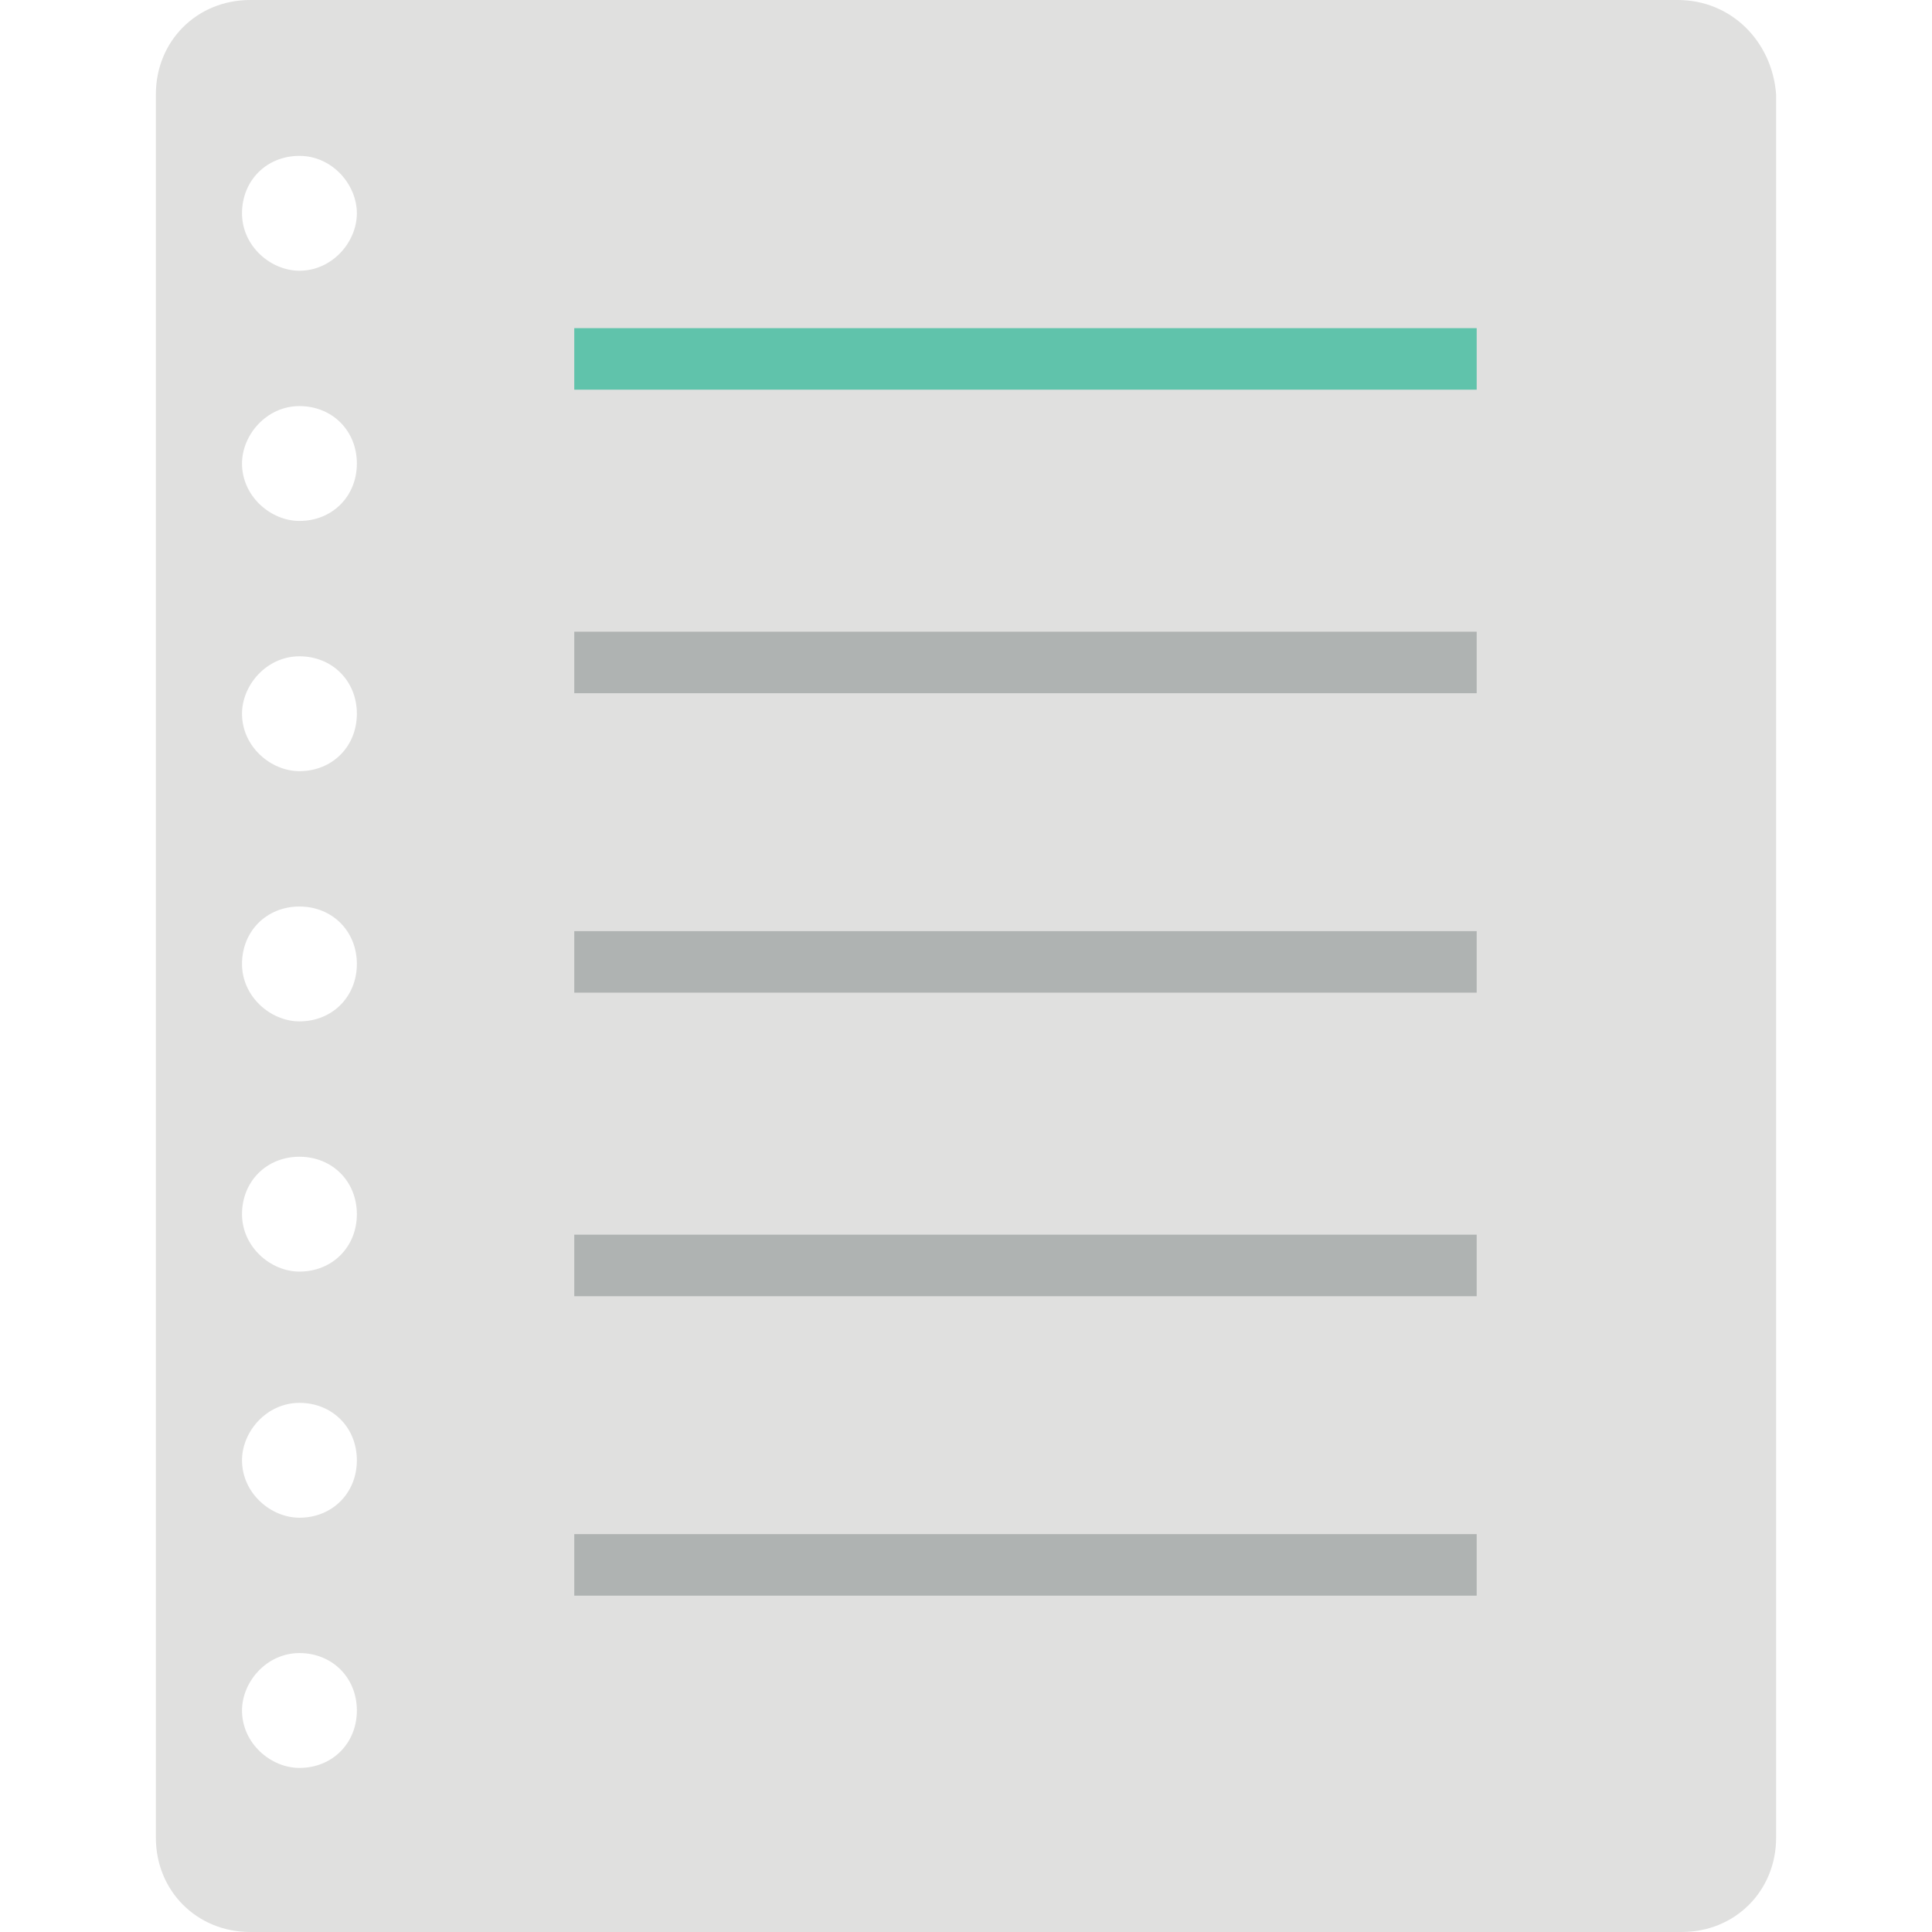
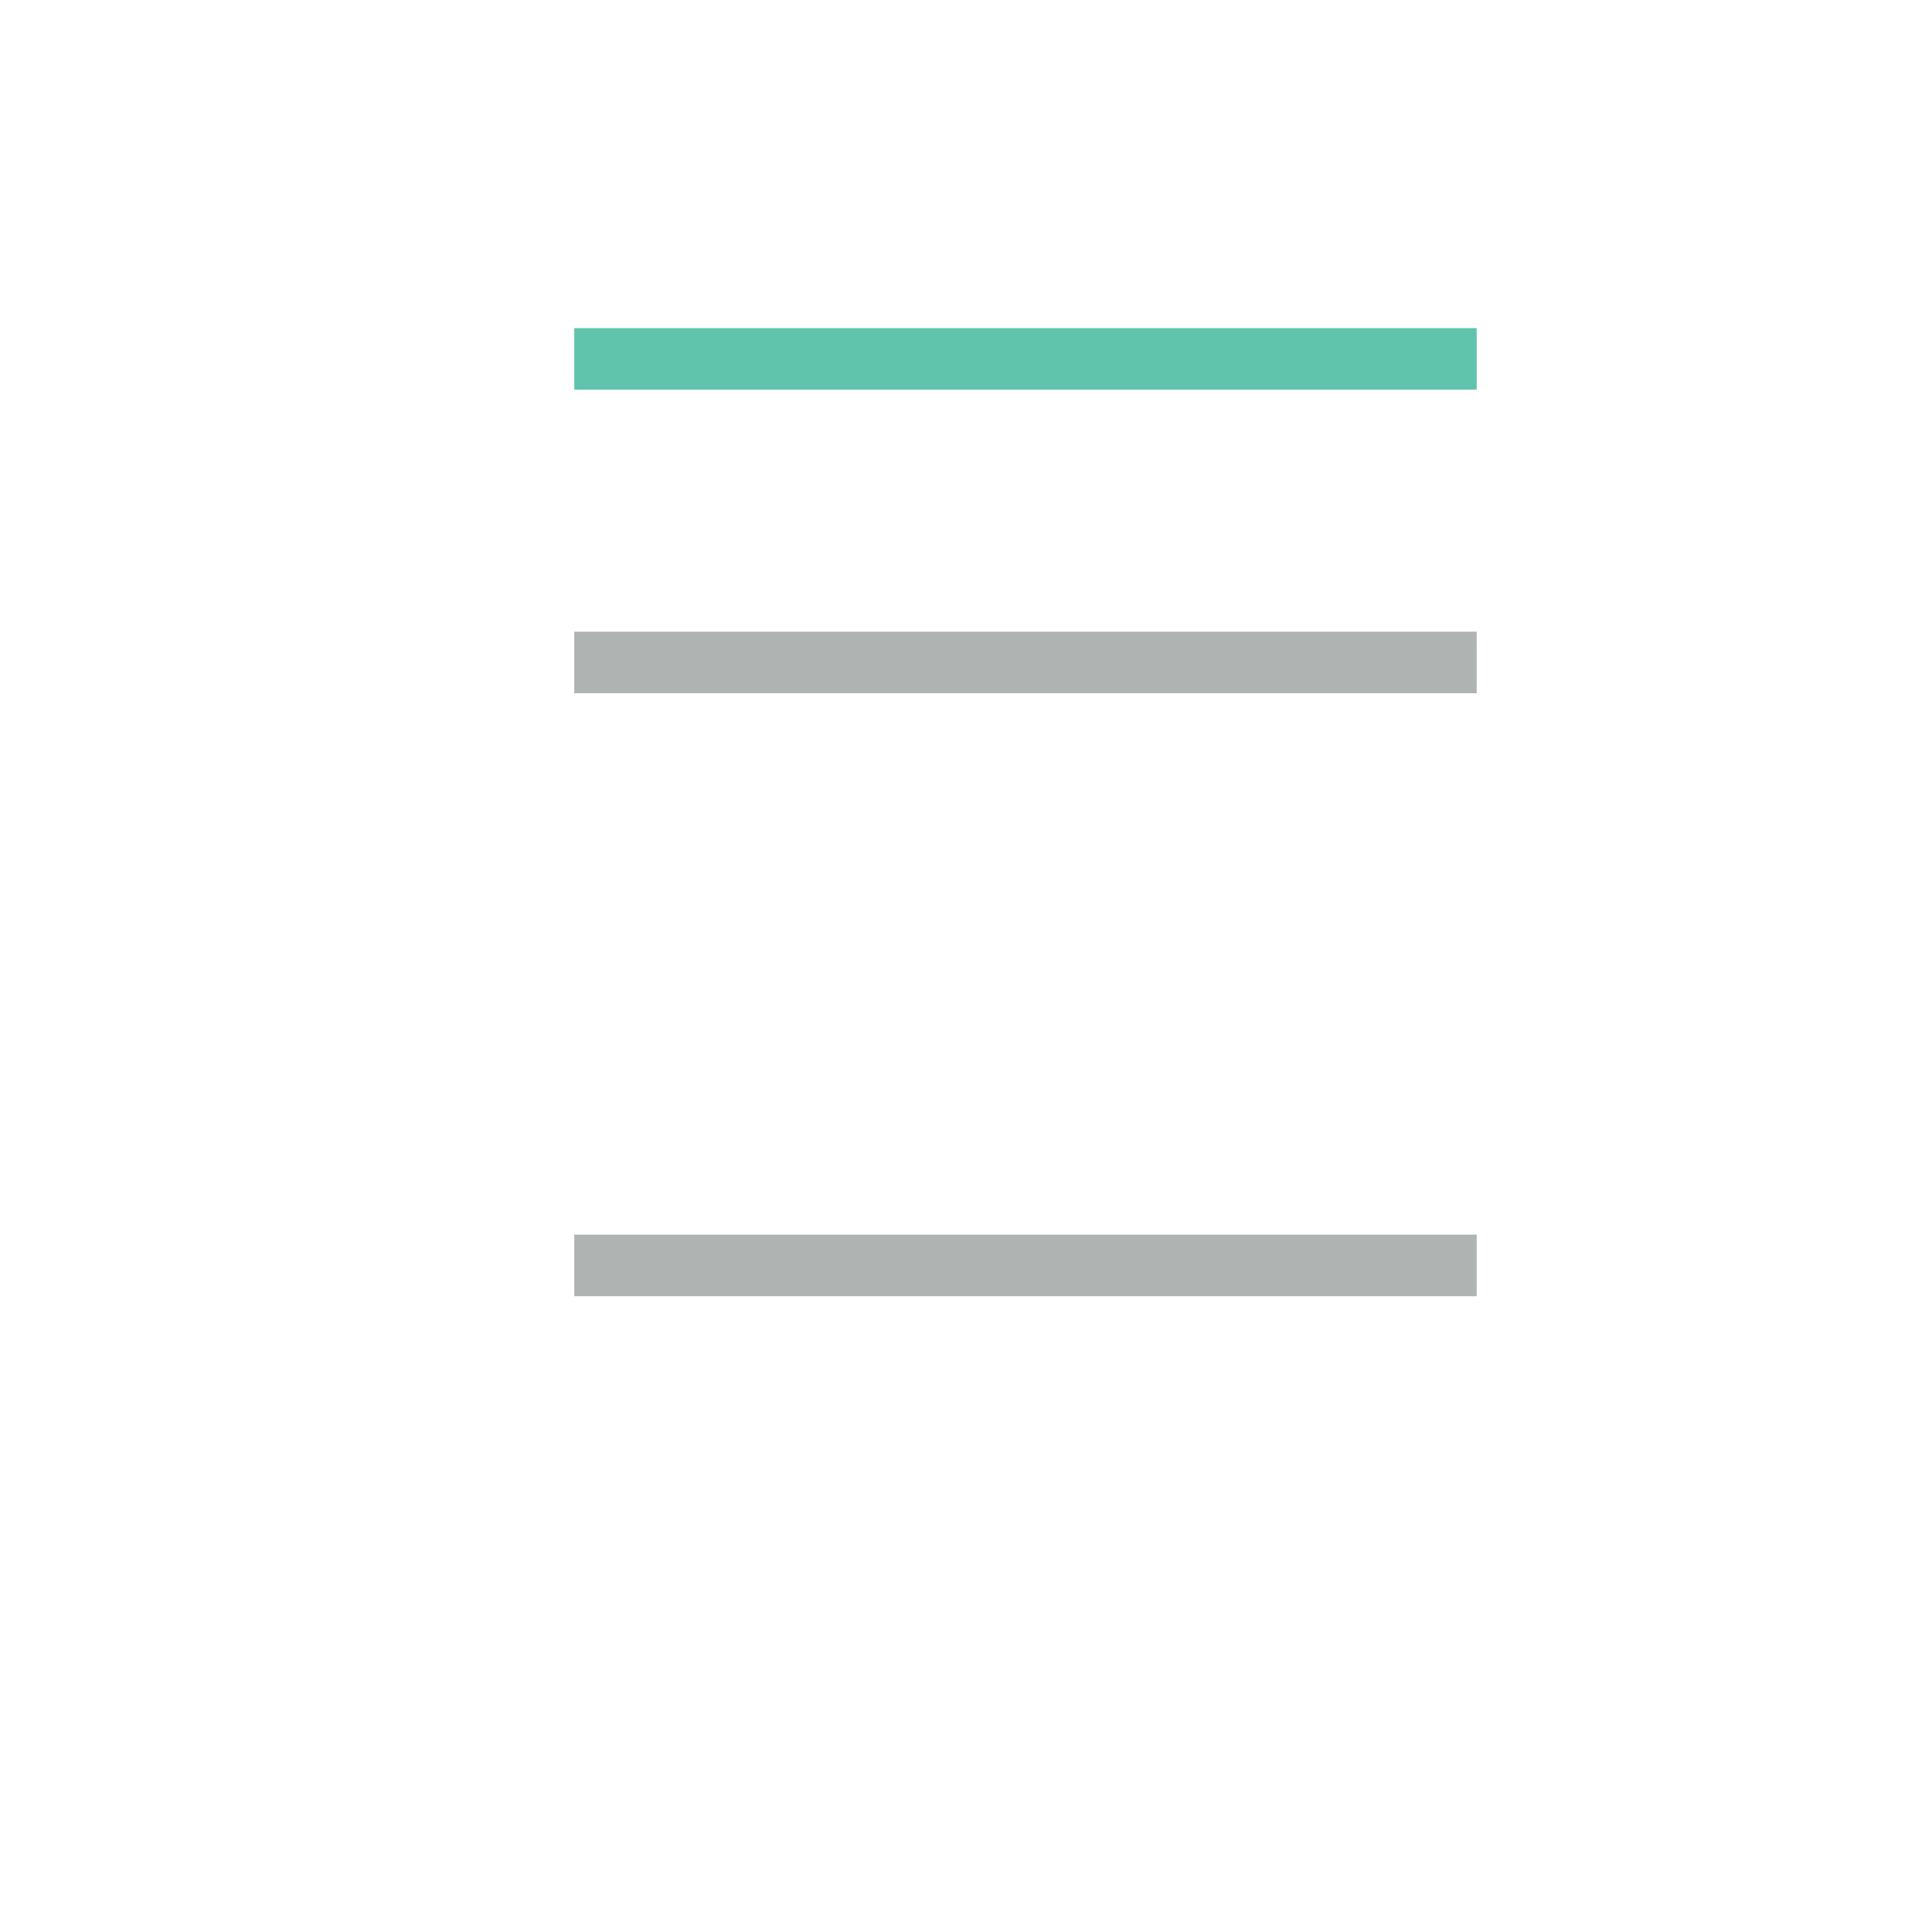
<svg xmlns="http://www.w3.org/2000/svg" version="1.1" id="Layer_1" viewBox="0 0 502.4 502.4" xml:space="preserve">
-   <path style="fill:#E0E0DF;" d="M436.267,0h-371.2C51.2,0,40.533,10.667,40.533,24.533v453.333c0,13.867,10.667,24.533,24.533,24.533  h372.267c13.867,0,24.533-10.667,24.533-24.533V24.533C460.8,10.667,450.133,0,436.267,0z M77.867,459.733  c-7.467,0-14.933-6.4-14.933-14.933c0-7.467,6.4-14.933,14.933-14.933S92.8,436.267,92.8,444.8  C92.8,453.333,86.4,459.733,77.867,459.733z M77.867,394.667c-7.467,0-14.933-6.4-14.933-14.933c0-7.467,6.4-14.933,14.933-14.933  S92.8,371.2,92.8,379.733C92.8,388.267,86.4,394.667,77.867,394.667z M77.867,330.667c-7.467,0-14.933-6.4-14.933-14.933  s6.4-14.933,14.933-14.933S92.8,307.2,92.8,315.733S86.4,330.667,77.867,330.667z M77.867,265.6c-7.467,0-14.933-6.4-14.933-14.933  c0-8.533,6.4-14.933,14.933-14.933s14.933,6.4,14.933,14.933C92.8,259.2,86.4,265.6,77.867,265.6z M77.867,200.533  c-7.467,0-14.933-6.4-14.933-14.933c0-7.467,6.4-14.933,14.933-14.933S92.8,177.067,92.8,185.6  C92.8,194.133,86.4,200.533,77.867,200.533z M77.867,135.467c-7.467,0-14.933-6.4-14.933-14.933c0-7.467,6.4-14.933,14.933-14.933  S92.8,112,92.8,120.533C92.8,129.067,86.4,135.467,77.867,135.467z M77.867,70.4c-7.467,0-14.933-6.4-14.933-14.933  s6.4-14.933,14.933-14.933S92.8,48,92.8,55.467S86.4,70.4,77.867,70.4z" />
  <rect x="149.333" y="85.333" style="fill:#60C3AB;" width="234.667" height="16" />
  <g>
    <rect x="149.333" y="164.267" style="fill:#AFB3B2;" width="234.667" height="16" />
-     <rect x="149.333" y="242.133" style="fill:#AFB3B2;" width="234.667" height="16" />
    <rect x="149.333" y="321.067" style="fill:#AFB3B2;" width="234.667" height="16" />
-     <rect x="149.333" y="398.933" style="fill:#AFB3B2;" width="234.667" height="16" />
  </g>
</svg>